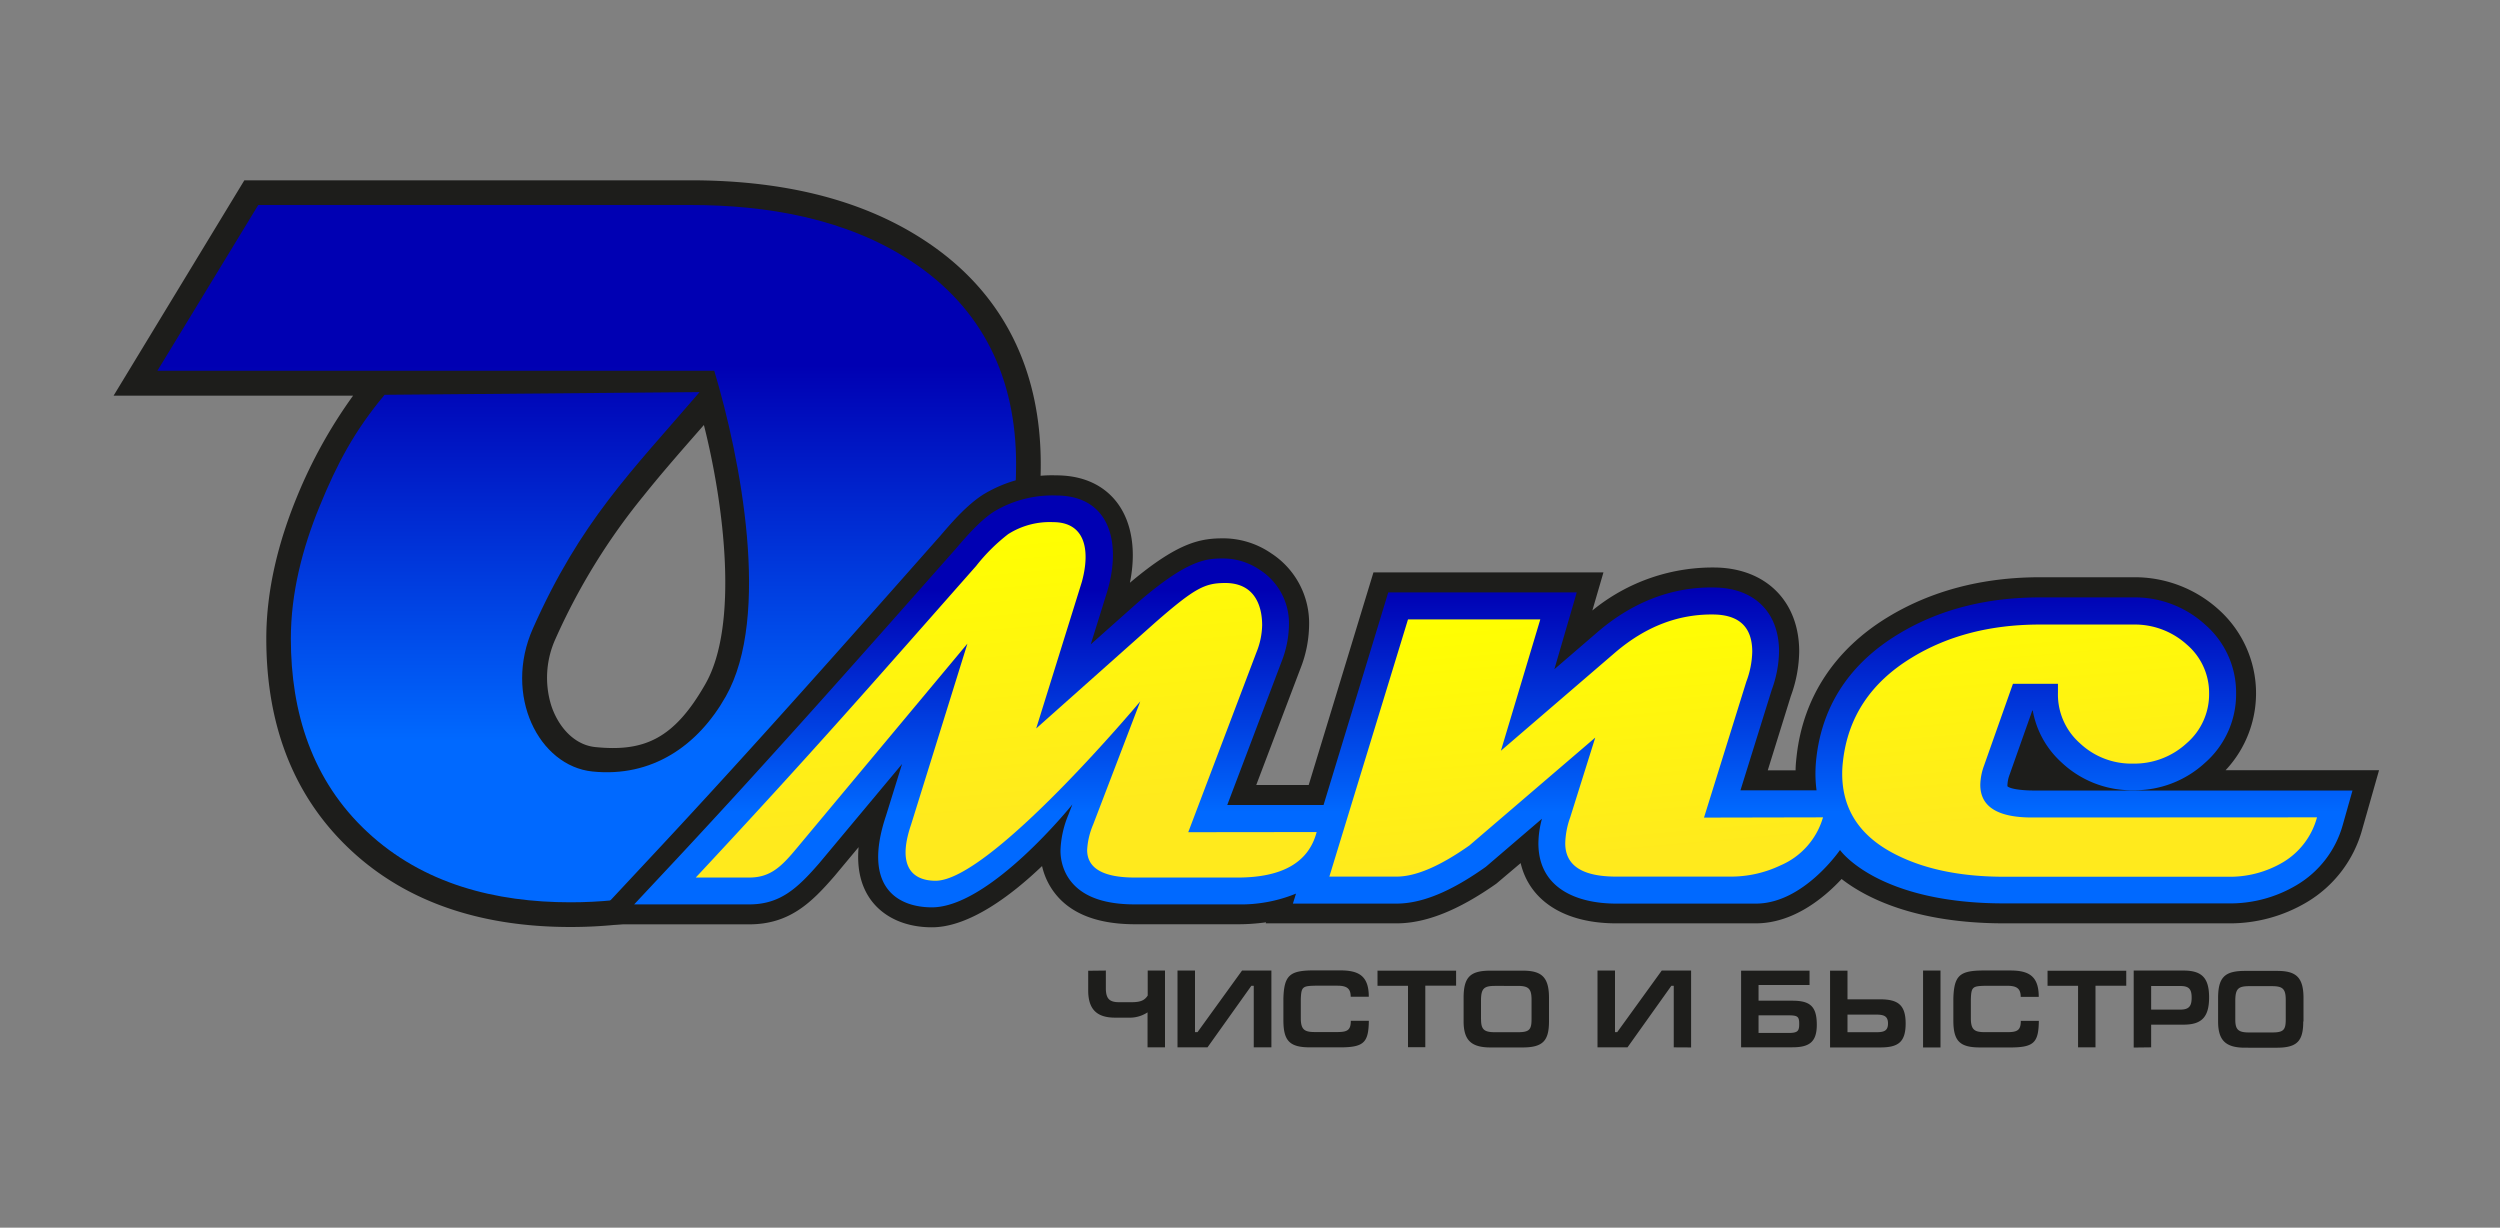
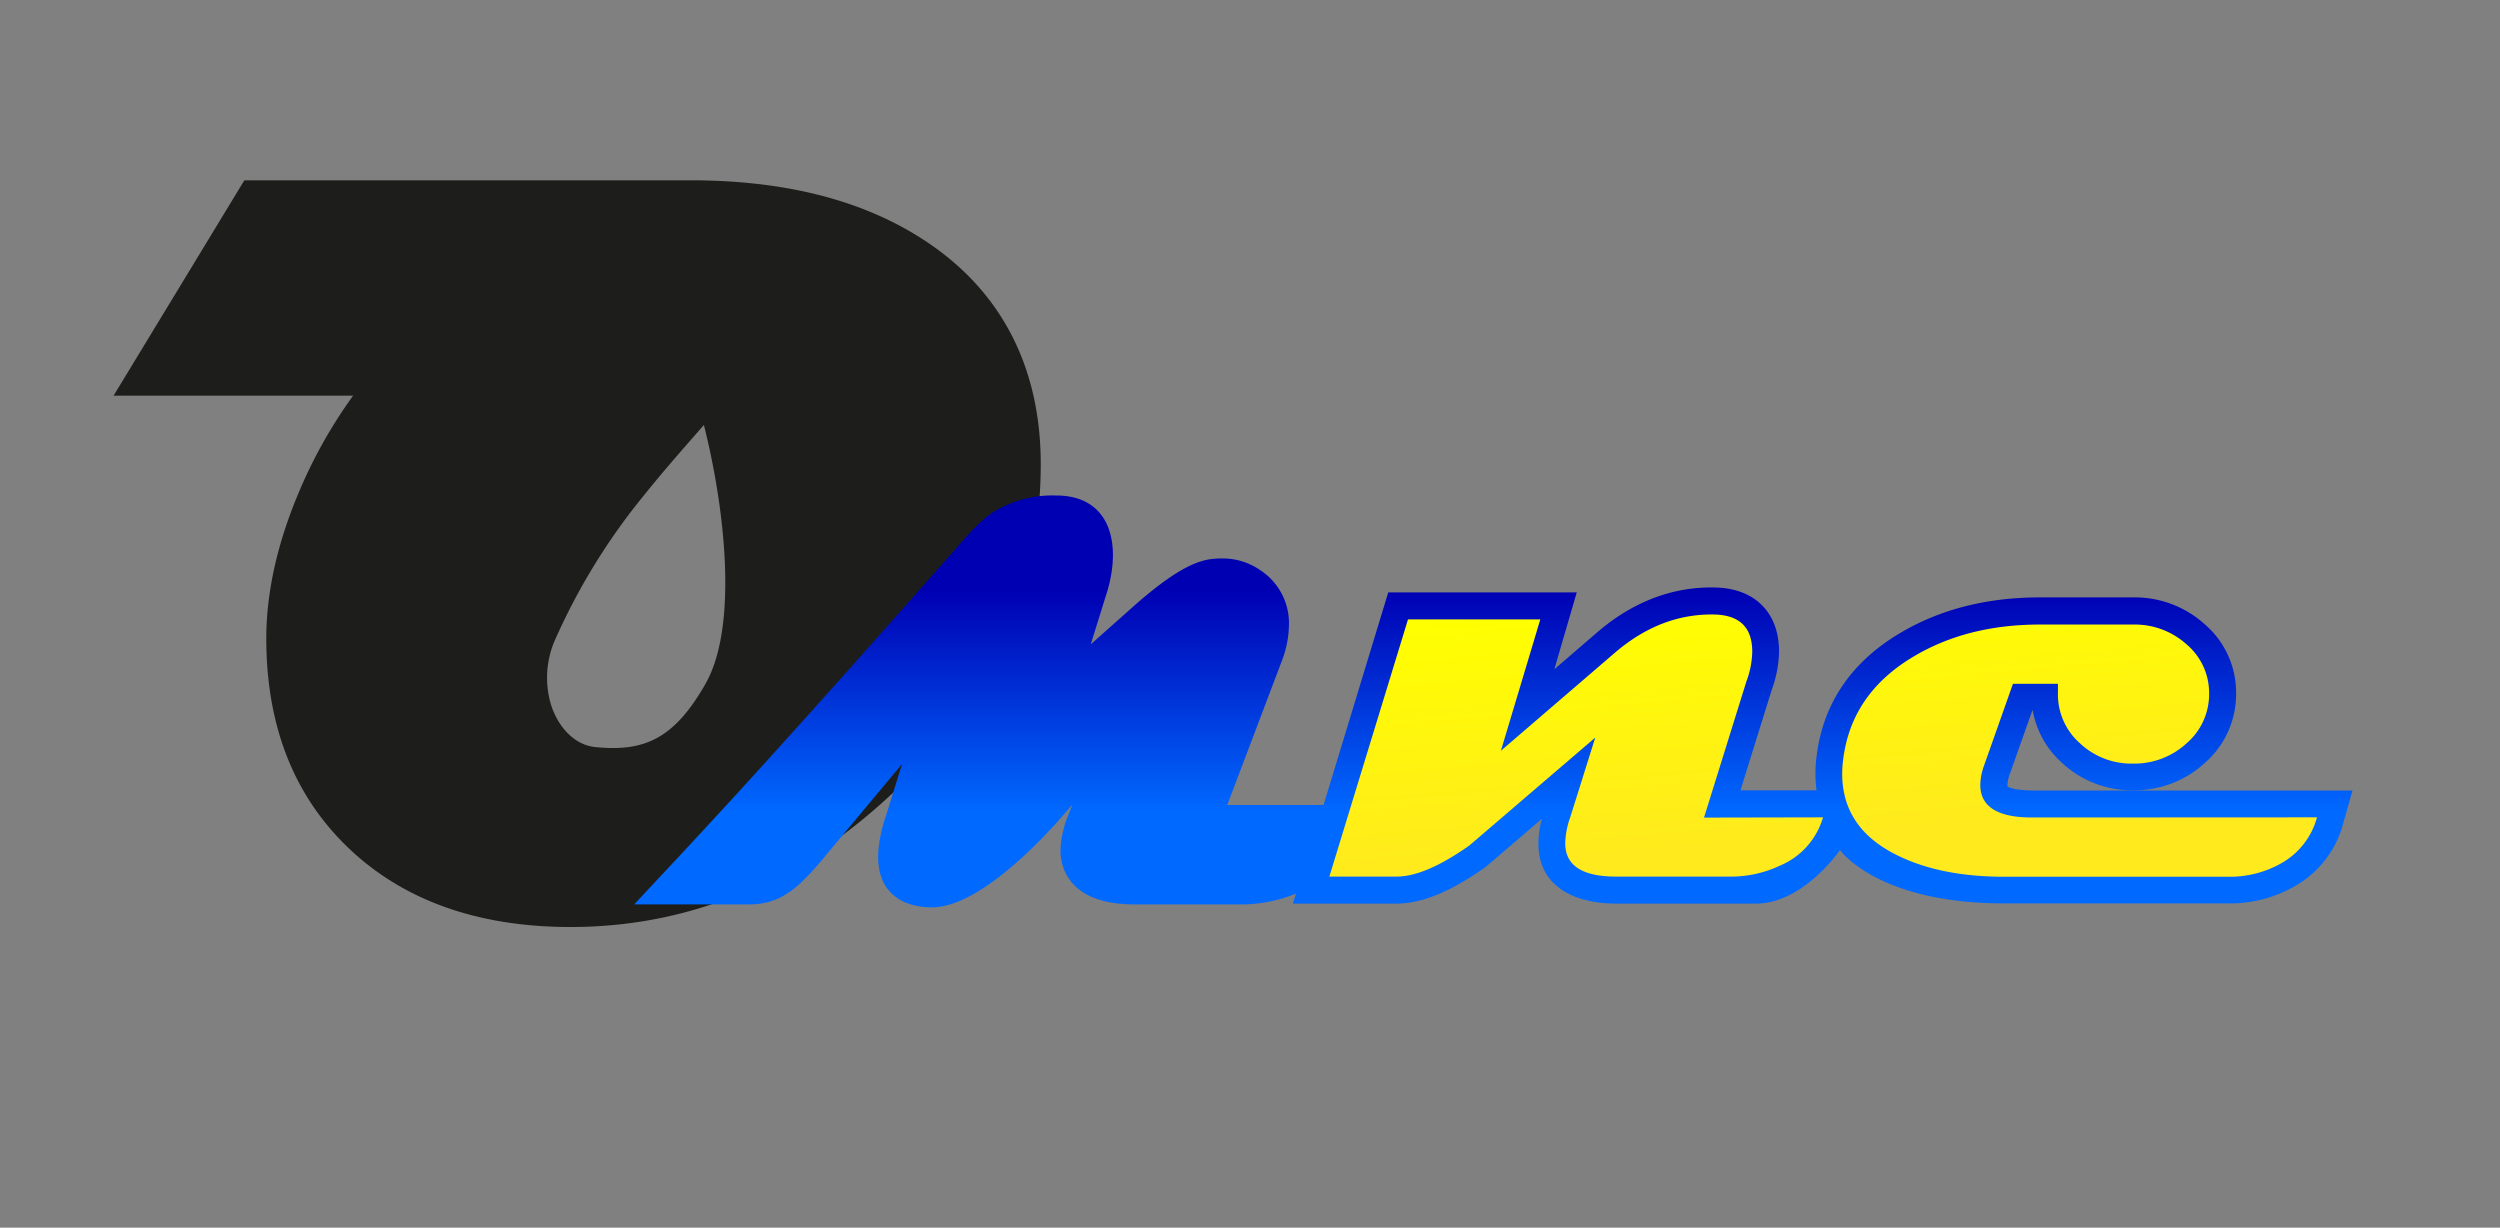
<svg xmlns="http://www.w3.org/2000/svg" xmlns:xlink="http://www.w3.org/1999/xlink" id="Слой_1" data-name="Слой 1" viewBox="0 0 500 245.53">
  <rect x="0" y="0" width="500" height="245.53" fill="#808080" stroke="none" />
  <defs>
    <style>.cls-1,.cls-3{fill:#1d1d1b;}.cls-1,.cls-2,.cls-4{fill-rule:evenodd;}.cls-2{fill:url(#Безымянный_градиент_230);}.cls-4{fill:url(#Безымянный_градиент_230-2);}.cls-5{fill:url(#Безымянный_градиент_168);}.cls-6{fill:url(#Безымянный_градиент_168-2);}</style>
    <linearGradient id="Безымянный_градиент_230" x1="117.35" y1="180.46" x2="117.35" y2="40.99" gradientUnits="userSpaceOnUse">
      <stop offset="0.23" stop-color="#0069ff" />
      <stop offset="0.77" stop-color="#0000b3" />
    </linearGradient>
    <linearGradient id="Безымянный_градиент_230-2" x1="298.65" y1="181.46" x2="298.65" y2="99.07" xlink:href="#Безымянный_градиент_230" />
    <linearGradient id="Безымянный_градиент_168" x1="195.53" y1="105.66" x2="202" y2="179.63" gradientUnits="userSpaceOnUse">
      <stop offset="0" stop-color="#ff0" />
      <stop offset="0.77" stop-color="#ffea1d" />
    </linearGradient>
    <linearGradient id="Безымянный_градиент_168-2" x1="360.06" y1="117.02" x2="365.78" y2="182.4" xlink:href="#Безымянный_градиент_168" />
  </defs>
  <path class="cls-1" d="M70.62,79.13H22.72L48.87,36.06h89.19c16.29,0,33,2.94,46.81,12,15.87,10.37,23.28,26,23.28,44.75,0,26.13-10.71,48-29.6,65.79-18,16.95-39.49,26.8-64.45,26.8-16.25,0-31.91-4.1-44-15.42s-16.84-26.1-16.84-42.25c0-9.75,2.43-19.34,6.11-28.32A97.5,97.5,0,0,1,70.62,79.13ZM140.78,85c-4.1,4.68-8.22,9.35-12.1,14.2a126.5,126.5,0,0,0-17.56,28.52,18.77,18.77,0,0,0-.88,13.35c1.05,3.22,3.24,6.39,6.45,7.74a8.23,8.23,0,0,0,2.34.6c9.76,1,15.79-1.59,22.07-12.65C147.79,125,144.83,101,140.78,85Z" />
-   <path class="cls-2" d="M203.22,92.8c0,24.73-10.12,45.34-28.05,62.2-17.14,16.12-37.42,25.46-61.07,25.46-15,0-29.48-3.65-40.66-14.09-11-10.25-15.27-23.85-15.27-38.65,0-9.1,2.31-18.07,5.75-26.45,3.54-8.65,7-15.12,13-22.31l63-.54c-13.68,15.93-23.8,25.8-33.34,47.28-5.93,13.36,1.18,27.5,11.91,28.6,11.85,1.22,21.07-5.1,26.66-15,9.12-16.06,2.93-47.75-2.3-65.15-3.14,0-5.58,0-12.66,0H31.48L51.65,41h86.41c15.3,0,31.1,2.68,44.11,11.19,14.44,9.44,21.05,23.51,21.05,40.62Z" />
-   <path class="cls-3" d="M186.38,185.46c-5.33,0-9.67-2-12.23-5.51-2-2.77-2.8-6.29-2.43-10.52l-4.82,5.78c-4.6,5.31-9,9.66-17.07,9.66H117.61l14.7-15.75c18.63-20,36.95-40.69,54.66-60.73l1.18-1.33c2.41-2.83,5.29-6.08,8.38-8.08a26.42,26.42,0,0,1,14.69-3.91c6.72,0,10.38,3,12.27,5.55,2.91,3.91,3.78,9.6,2.49,15.93,9.83-8.27,14.26-8.92,19-8.88a17,17,0,0,1,9.27,3A16.63,16.63,0,0,1,261.82,125a24.33,24.33,0,0,1-1.74,8.73L251.25,157h10.49l12.95-42.52h46l-2.22,7.62a38,38,0,0,1,25-8.59c9.94.33,16.37,6.93,16.37,16.8a26.79,26.79,0,0,1-1.67,8.9l-4.62,14.86h5.57c0-.92.09-1.87.21-2.9,1.31-11.67,7.6-21.26,18.2-27.72,8.69-5.29,18.94-8,30.45-8h18.69a25,25,0,0,1,17,6.41,22.48,22.48,0,0,1,1.45,32.18h30.69L472.41,166a24.39,24.39,0,0,1-11,14.41,30.14,30.14,0,0,1-15.92,4.26H400.86c-17.95,0-27.8-5.19-32.54-8.87-3.43,3.69-9.6,8.87-17.16,8.87H323.23c-10.34,0-17.32-4.52-19.1-12.05l-4.86,4.11c-7.59,5.34-14.11,7.94-19.95,7.94H253.15l.06-.21a40.12,40.12,0,0,1-5.71.39H227c-8.37,0-14.12-2.63-17.1-7.81a13.86,13.86,0,0,1-1.49-3.83C202.21,179.14,193.79,185.46,186.38,185.46Zm3.81-50.62L181,164.32c-1.69,5.08-1.82,8.94-.37,11s4.18,2.19,5.74,2.19c7,0,19.05-11.71,25-19.09l16-19.88-9.91,25.93a16.3,16.3,0,0,0-1.3,5.57,6,6,0,0,0,.78,3.08c1.45,2.52,4.87,3.8,10.16,3.8H247.5a25,25,0,0,0,10.08-1.82l8.06-3.58L264,176.69h15.3c4.13,0,9.15-2.12,15.34-6.48l0,0,20.88-17.89-3.33,12.47a15.29,15.29,0,0,0-.58,3.89c0,6.65,6.28,8.05,11.55,8.05h27.93c6,0,11.79-6.48,13.51-9L368,163l3.3,4.73s7,9,29.61,9h44.67a22.2,22.2,0,0,0,11.75-3.09,16.35,16.35,0,0,0,7.44-9.76l.49-1.73h-58.8c-3.61,0-6.15-.61-7.54-1.81l-1-.88-.28-1.31a5.39,5.39,0,0,1-.12-1.17,10.1,10.1,0,0,1,.66-3.34l5.48-15.5h6.19l.67,3.31a14.4,14.4,0,0,0,4.54,8.14,16.44,16.44,0,0,0,11.64,4.5,16.78,16.78,0,0,0,11.62-4.43,14.25,14.25,0,0,0,4.93-10.94,14.08,14.08,0,0,0-4.9-10.81,16.86,16.86,0,0,0-11.65-4.35H408c-10,0-18.87,2.29-26.28,6.81-8.53,5.19-13.38,12.52-14.42,21.77a22.89,22.89,0,0,0-.16,2.61,20.26,20.26,0,0,0,.19,2.85l.62,4.55H342.65l7.92-25.44a18.88,18.88,0,0,0,1.24-6.32c0-5.49-3.07-8.62-8.64-8.81-7.56-.25-14.63,2.43-21.06,8l-18.85,16.21L310,122.52H280.61L267.67,165h-28l13-34.12a16.7,16.7,0,0,0,1.21-5.89,8.64,8.64,0,0,0-4-7.65,9.14,9.14,0,0,0-4.93-1.71c-2.78,0-5.65,0-14.86,7.93l-20,17.81,7.58-24.36c1.45-4.87,1.26-9.24-.53-11.64-1.18-1.58-3.09-2.34-5.86-2.34a18.73,18.73,0,0,0-10.33,2.61c-2.37,1.54-5.18,4.85-6.7,6.62L193,113.69c-17.75,20.08-36.11,40.85-54.81,60.89L136,176.87h13.81c4.34,0,6.79-2,11-6.84ZM407,152.6" />
  <path class="cls-4" d="M264.71,161l12.94-42.52h37.7l-4.48,15.37,8.63-7.43c6.77-5.82,14.82-9.21,23.81-8.91,7.7.25,12.5,5.06,12.5,12.8a23.28,23.28,0,0,1-1.46,7.65l-6.26,20.11h15.22a25.55,25.55,0,0,1-.22-3.4,28.21,28.21,0,0,1,.18-3.05c1.22-10.87,7-19.09,16.32-24.75,8.62-5.25,18.33-7.39,28.36-7.39h18.69A20.86,20.86,0,0,1,441,124.9a18,18,0,0,1,6.22,13.78,18.24,18.24,0,0,1-6.24,13.9,20.74,20.74,0,0,1-14.31,5.47,20.45,20.45,0,0,1-14.38-5.58,18.35,18.35,0,0,1-5.74-10.37h-.09l-4.54,12.83a6.57,6.57,0,0,0-.43,2,2,2,0,0,0,0,.33c.81.7,4,.84,4.92.84H470.5l-1.93,6.82A20.3,20.3,0,0,1,459.36,177a26,26,0,0,1-13.83,3.68H400.86C375.42,180.69,368,170,368,170s-7.31,10.72-16.81,10.72H323.23c-7.75,0-15.55-3-15.55-12.05a19.18,19.18,0,0,1,.71-4.92l-11.22,9.61-.21.15c-4.95,3.49-11.4,7.21-17.64,7.21H258.58l.62-2a29.13,29.13,0,0,1-11.7,2.16H227c-5,0-10.88-1-13.63-5.81A10.12,10.12,0,0,1,212.1,170a20.12,20.12,0,0,1,1.56-7l.81-2.11s-16.5,20.58-28.09,20.58c-6.52,0-14.07-3.73-9.18-18.33l3.21-10.34-16.58,19.86c-4.41,5.08-7.85,8.22-14,8.22h-23l8.42-9c19.08-20.44,37.48-41.28,55.92-62.14,2.09-2.45,4.85-5.62,7.56-7.38a22.68,22.68,0,0,1,12.51-3.26c10.69,0,13.12,9.38,10.21,19.17l-3.3,10.6,9.3-8.27c10.32-8.93,14-8.93,17.51-8.9A13.08,13.08,0,0,1,252,114a12.67,12.67,0,0,1,5.79,11,20.8,20.8,0,0,1-1.47,7.31L245.45,161Z" />
-   <path class="cls-5" d="M263.33,166.41q-2.38,9.1-15.83,9.1H227c-6.38,0-9.57-1.85-9.57-5.52a14.94,14.94,0,0,1,1.2-5.08l9.42-24.63s-30,35.87-40.93,35.87c-4,0-8-2.17-4.9-11.24l11.26-36.18L159.4,169.58c-3.16,3.83-5.37,5.93-9.57,5.93H139.15c23.21-24.86,36-39.56,56.08-62.32a36.4,36.4,0,0,1,6.4-6.36,15.46,15.46,0,0,1,9-2.4c6.37,0,7.5,5.52,5.74,11.95l-9.13,29.31,23.89-21.26c7.9-6.89,9.85-7.79,13.81-7.83,6.64-.06,7.49,5.57,7.49,8.43a15.16,15.16,0,0,1-1.13,5.41l-13.65,36Z" />
  <path class="cls-6" d="M364.6,163.47a14.94,14.94,0,0,1-8.53,9.62A23,23,0,0,1,346,175.32H323.23q-10.19,0-10.18-6.68a16.36,16.36,0,0,1,1-5.19l5-15.93-25.17,21.57c-5.9,4.16-10.74,6.23-14.56,6.23H265.87l15.73-51.44h26.46l-7.88,26.27L323,130.53q9.27-7.94,20.13-7.62c4.89.2,7.32,2.68,7.32,7.44a18.07,18.07,0,0,1-1.19,6l-8.46,27.17Zm98.8,0a15,15,0,0,1-6.83,9,20.86,20.86,0,0,1-11,2.88H400.86q-12.76,0-21.42-4.3-11-5.4-11-16.31a20.68,20.68,0,0,1,.15-2.46q1.48-13.29,13.78-20.76,10.81-6.6,25.57-6.61h18.69a15.49,15.49,0,0,1,10.73,4,12.7,12.7,0,0,1,4.46,9.8,12.91,12.91,0,0,1-4.48,9.93,15.42,15.42,0,0,1-10.71,4.08,15,15,0,0,1-10.71-4.13,13,13,0,0,1-4.33-10.05v-1.78h-9l-5.8,16.41a11.8,11.8,0,0,0-.73,3.8q0,6.52,10.31,6.53Z" />
-   <path class="cls-3" d="M221.17,194.11v3.54c0,2.12.75,2.79,2.65,2.79h2.46c1.79,0,2.61-.33,3.26-1.33v-5H233v15.36h-3.49v-7a6.47,6.47,0,0,1-3.85,1.06H223c-3.68,0-5.36-1.72-5.36-5.44v-3.94Zm33.11,15.36V194.11h-5.87l-8.9,12.31H239V194.11h-3.5v15.36h6l8.77-12.31h.48v12.31Zm14.19,0H262c-4.06,0-5.32-1.28-5.32-5.42v-4.37c.13-4.53,1.24-5.53,5.66-5.6h5.74c3.66,0,5.68,1.09,5.68,5.27h-3.62c0-1.61-.73-2.21-2.65-2.21H263c-2.48.06-2.75.22-2.84,2.68v3.8c0,2.33.74,2.79,2.82,2.79h4.48c2,0,2.7-.37,2.7-2.25h3.61c-.06,4.2-.92,5.24-5.28,5.31Zm7-15.34h15.75v3h-6.16v12.31H281.6V197.16h-6.1v-3Zm20.74,9.74c0,2,.59,2.57,2.73,2.57h4.63c2.25,0,2.74-.47,2.74-2.59v-3.92c0-2.26-.66-2.75-2.8-2.75H299c-2.21,0-2.76.53-2.8,2.77v3.92Zm13.59.37c0,3.88-1.18,5.25-5.28,5.25h-6.42c-3.91,0-5.38-1.5-5.38-5.25v-4.67c0-4.2,1.36-5.44,5.38-5.44h6.42c3.72,0,5.28,1.19,5.28,5.44v4.67Zm28.42,5.25V194.11h-5.87l-8.9,12.31H323V194.11h-3.5v15.36h6l8.77-12.31h.48v12.31Zm10-15.36h13.69V197h-10.2v3.14h6.75c3.49,0,4.9,1.06,4.9,4.81,0,3.45-1.49,4.51-4.88,4.51H348.22V194.11Zm3.49,8.94v3.52h6c1.86,0,2.13-.4,2.13-1.79s-.23-1.73-2-1.73Zm14.3-8.94v15.36H376c3.53,0,5.13-.95,5.13-4.8s-1.68-4.83-5.21-4.83H369.5v-5.73Zm3.49,8.79h5.75c1.59,0,2.35.35,2.35,1.77s-.74,1.75-2.27,1.75H369.5V202.9Zm18.6,6.57h-3.49V194.11h3.49v15.36Zm14.39,0H396c-4.06,0-5.33-1.28-5.33-5.42v-4.37c.13-4.53,1.24-5.53,5.66-5.6h5.74c3.66,0,5.68,1.09,5.68,5.27h-3.61c0-1.61-.74-2.21-2.65-2.21H397c-2.48.06-2.75.22-2.83,2.68v3.8c0,2.33.73,2.79,2.81,2.79h4.48c2,0,2.7-.37,2.7-2.25h3.61c-.06,4.2-.92,5.24-5.27,5.31Zm7-15.34h15.76v3H419.1v12.31h-3.49V197.16h-6.1v-3Zm17.25,15.36V194.11h9.95c3.68,0,5.13,1.46,5.13,5.38s-1.49,5.44-5.09,5.44h-6.5v4.54Zm3.49-7.59h5.83c1.74,0,2.27-.69,2.27-2.39s-.53-2.33-2.27-2.33h-5.83v4.72Zm16.83,2c0,2,.59,2.57,2.73,2.57h4.63c2.25,0,2.73-.47,2.73-2.59v-3.92c0-2.26-.65-2.75-2.79-2.75h-4.5c-2.21,0-2.76.53-2.8,2.77v3.92Zm13.59.37c0,3.88-1.18,5.25-5.28,5.25H449c-3.91,0-5.38-1.5-5.38-5.25v-4.67c0-4.2,1.36-5.44,5.38-5.44h6.42c3.72,0,5.28,1.19,5.28,5.44v4.67Z" />
</svg>